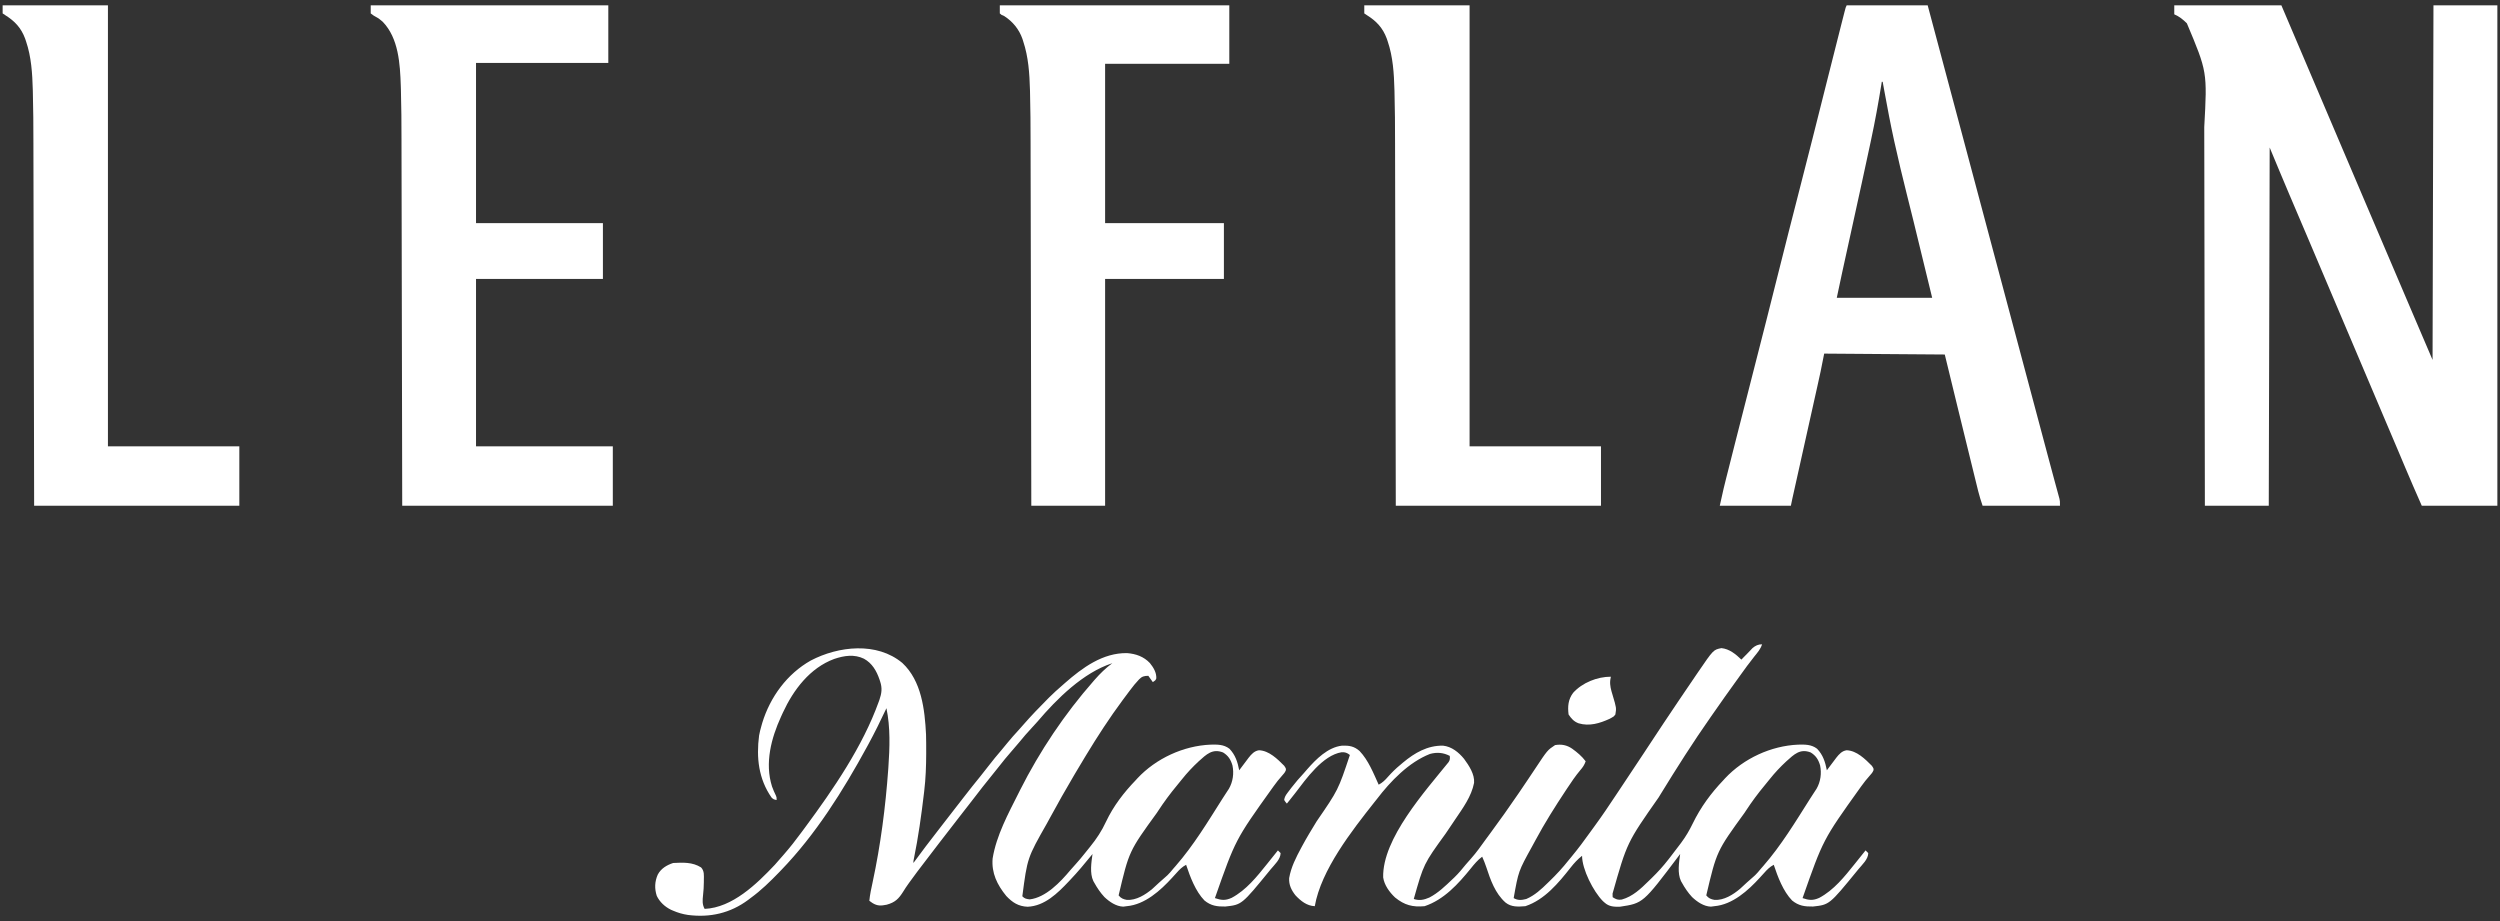
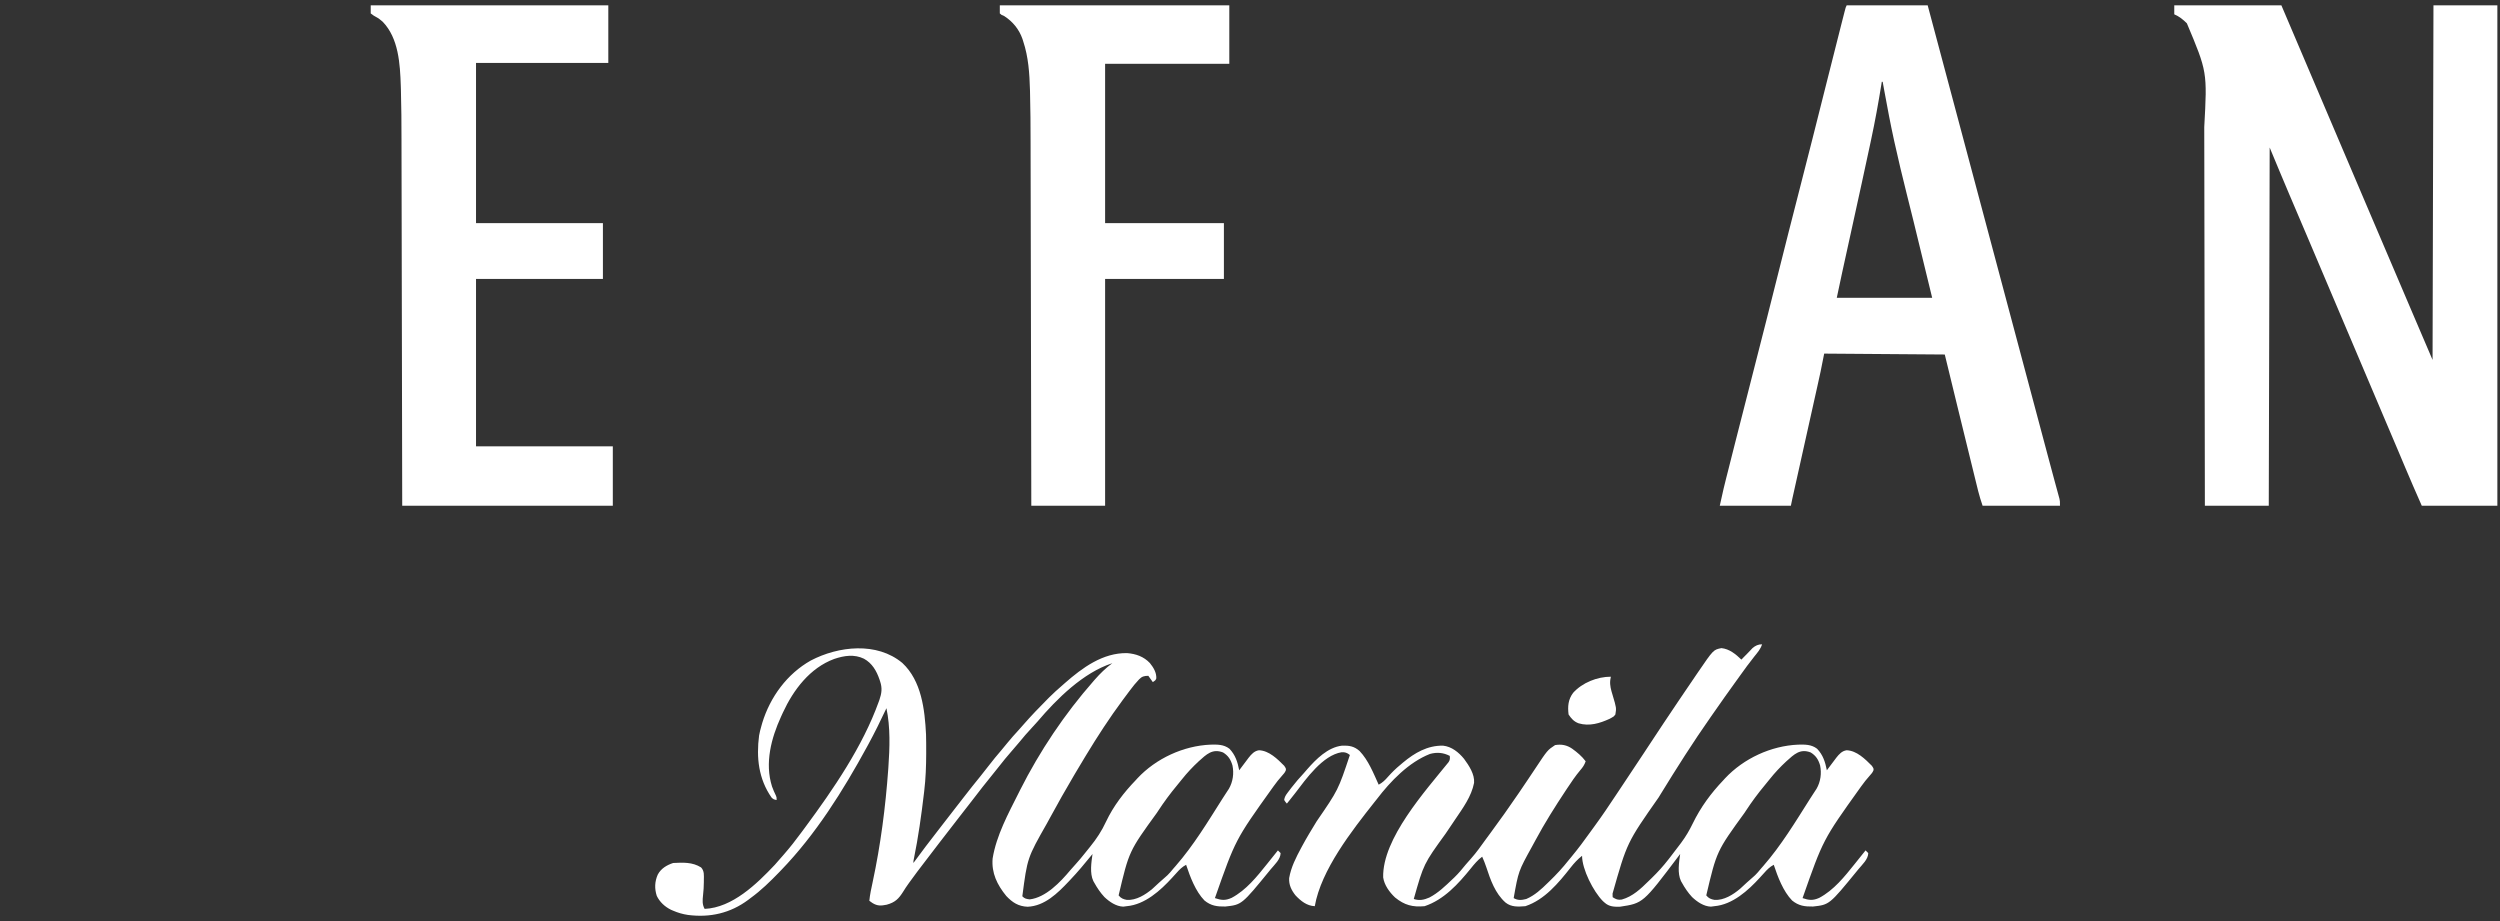
<svg xmlns="http://www.w3.org/2000/svg" fill="none" viewBox="0 0 312 115" height="115" width="312">
  <rect x="0" y="0" width="312" height="115" fill="#333333" stroke="none" />
  <path fill="white" d="M271.349 0.664C275.76 0.664 280.17 0.664 284.715 0.664C287.406 6.982 290.096 13.3 292.787 19.617C292.841 19.742 292.894 19.868 292.949 19.996C293.056 20.249 293.164 20.502 293.272 20.755C293.54 21.385 293.809 22.015 294.077 22.645C294.57 23.802 295.063 24.959 295.555 26.116C297.059 29.649 297.059 29.649 298.57 33.179C299.357 35.012 300.137 36.848 300.918 38.684C301.803 40.763 302.694 42.84 303.584 44.917C303.621 30.313 303.658 15.71 303.696 0.664C306.328 0.664 308.959 0.664 311.671 0.664C311.671 21.272 311.671 41.88 311.671 63.112C308.557 63.112 305.444 63.112 302.236 63.112C301.528 61.504 300.823 59.899 300.143 58.279C299.916 57.739 299.689 57.199 299.461 56.659C299.414 56.546 299.366 56.432 299.316 56.315C298.74 54.947 298.157 53.582 297.575 52.217C296.742 50.264 295.912 48.309 295.087 46.352C294.348 44.599 293.604 42.848 292.858 41.098C292.068 39.246 291.281 37.393 290.499 35.538C289.712 33.672 288.92 31.807 288.126 29.944C288.071 29.815 288.017 29.686 287.96 29.553C287.543 28.575 287.126 27.597 286.709 26.619C286.456 26.026 286.204 25.433 285.952 24.841C285.879 24.671 285.807 24.501 285.734 24.331C284.895 22.363 284.078 20.386 283.255 18.41C283.217 33.162 283.18 47.913 283.142 63.112C280.511 63.112 277.879 63.112 275.168 63.112C275.167 62.472 275.166 61.833 275.165 61.174C275.157 55.297 275.147 49.421 275.136 43.544C275.135 42.772 275.134 42.001 275.132 41.229C275.132 41.153 275.132 41.076 275.132 40.997C275.127 38.515 275.123 36.033 275.12 33.552C275.116 30.926 275.112 28.3 275.107 25.674C275.104 24.103 275.101 22.533 275.1 20.962C275.098 19.882 275.096 18.802 275.094 17.723C275.092 17.102 275.091 16.48 275.091 15.859C275.468 8.967 275.468 8.967 272.921 2.91C272.44 2.433 271.975 2.053 271.349 1.787C271.349 1.417 271.349 1.046 271.349 0.664Z" />
  <path fill="white" d="M230.466 0.664C233.802 0.664 237.138 0.664 240.574 0.664C242.132 6.485 243.687 12.306 245.236 18.129C246.281 22.061 247.329 25.992 248.38 29.922C249.432 33.853 250.48 37.784 251.525 41.716C252.775 46.416 254.029 51.115 255.286 55.814C255.43 56.353 255.574 56.892 255.718 57.431C255.945 58.28 256.172 59.128 256.402 59.976C256.489 60.294 256.575 60.613 256.662 60.931C256.719 61.142 256.777 61.353 256.835 61.564C256.869 61.687 256.902 61.811 256.936 61.938C256.965 62.044 256.994 62.15 257.024 62.258C257.085 62.55 257.085 62.55 257.085 63.112C253.897 63.112 250.71 63.112 247.426 63.112C247.22 62.496 247.032 61.915 246.878 61.29C246.86 61.215 246.841 61.14 246.822 61.063C246.761 60.815 246.7 60.568 246.639 60.32C246.595 60.141 246.551 59.963 246.507 59.784C246.388 59.302 246.27 58.819 246.152 58.337C246.053 57.935 245.954 57.532 245.855 57.13C245.307 54.905 244.763 52.679 244.219 50.453C244.197 50.359 244.174 50.266 244.15 50.169C243.668 48.194 243.189 46.218 242.708 44.243C237.742 44.206 232.775 44.169 227.658 44.13C227.51 44.872 227.362 45.613 227.209 46.377C227.084 46.954 226.959 47.531 226.83 48.108C226.794 48.266 226.759 48.425 226.724 48.584C226.63 49.007 226.535 49.429 226.441 49.852C226.342 50.297 226.243 50.743 226.144 51.188C225.957 52.029 225.769 52.87 225.582 53.71C225.307 54.946 225.031 56.182 224.756 57.419C224.736 57.51 224.716 57.6 224.695 57.694C224.655 57.875 224.614 58.056 224.574 58.238C224.456 58.766 224.338 59.295 224.221 59.824C224.148 60.151 224.075 60.479 224.002 60.807C223.968 60.959 223.934 61.11 223.9 61.262C223.854 61.469 223.808 61.677 223.762 61.884C223.736 62 223.71 62.115 223.683 62.235C223.62 62.526 223.561 62.819 223.502 63.112C220.574 63.112 217.646 63.112 214.629 63.112C215.146 60.789 215.146 60.789 215.354 59.972C215.39 59.828 215.39 59.828 215.426 59.682C215.505 59.372 215.583 59.062 215.662 58.753C215.718 58.529 215.775 58.306 215.831 58.083C215.981 57.487 216.132 56.891 216.283 56.295C216.378 55.919 216.473 55.544 216.568 55.168C217.363 52.026 218.163 48.885 218.973 45.747C219.937 42.009 220.877 38.266 221.819 34.522C222.748 30.832 223.677 27.143 224.629 23.459C225.713 19.261 226.768 15.055 227.825 10.85C229.139 5.625 229.139 5.625 229.753 3.219C229.807 3.008 229.86 2.797 229.914 2.586C229.986 2.301 230.059 2.017 230.132 1.732C230.153 1.649 230.174 1.565 230.196 1.48C230.341 0.914 230.341 0.914 230.466 0.664ZM234.846 10.211C234.829 10.32 234.812 10.429 234.794 10.541C234.423 12.852 234.005 15.15 233.514 17.439C233.461 17.69 233.408 17.941 233.354 18.191C232.685 21.329 231.996 24.463 231.308 27.597C231.044 28.799 230.781 30 230.518 31.202C230.405 31.718 230.292 32.233 230.178 32.749C230.119 33.02 230.059 33.292 230 33.563C229.974 33.681 229.948 33.799 229.921 33.92C229.685 35.001 229.458 36.084 229.23 37.167C233.159 37.167 237.088 37.167 241.136 37.167C239.982 32.386 239.982 32.386 238.808 27.61C238.73 27.297 238.652 26.984 238.574 26.67C238.269 25.441 238.269 25.441 237.962 24.212C237.425 22.067 236.906 19.92 236.432 17.76C236.411 17.668 236.391 17.575 236.37 17.479C235.931 15.477 235.55 13.463 235.183 11.446C235.16 11.318 235.136 11.189 235.112 11.056C235.061 10.774 235.01 10.493 234.959 10.211C234.922 10.211 234.884 10.211 234.846 10.211Z" />
  <path fill="white" d="M46.266 0.664C56.051 0.664 65.836 0.664 75.917 0.664C75.917 3.036 75.917 5.408 75.917 7.852C70.469 7.852 65.02 7.852 59.407 7.852C59.407 14.45 59.407 21.047 59.407 27.845C64.633 27.845 69.859 27.845 75.243 27.845C75.243 30.143 75.243 32.441 75.243 34.808C70.017 34.808 64.791 34.808 59.407 34.808C59.407 41.702 59.407 48.596 59.407 55.699C65.041 55.699 70.674 55.699 76.479 55.699C76.479 58.145 76.479 60.592 76.479 63.112C67.806 63.112 59.133 63.112 50.197 63.112C50.19 59.555 50.183 55.998 50.176 52.333C50.172 50.078 50.167 47.822 50.163 45.566C50.16 44.456 50.158 43.346 50.156 42.236C50.155 42.085 50.155 41.935 50.155 41.784C50.15 39.317 50.145 36.851 50.14 34.384C50.136 31.926 50.131 29.467 50.126 27.008C50.122 25.494 50.119 23.98 50.117 22.465C50.115 21.424 50.113 20.382 50.11 19.341C50.109 18.742 50.108 18.143 50.107 17.544C50.104 15.412 50.098 13.282 50.033 11.151C50.026 10.929 50.026 10.929 50.019 10.703C49.927 7.993 49.754 4.771 47.757 2.711C47.49 2.472 47.234 2.273 46.915 2.107C46.666 1.977 46.666 1.977 46.266 1.675C46.266 1.341 46.266 1.008 46.266 0.664Z" />
  <path fill="white" d="M124.776 0.664C134.228 0.664 143.679 0.664 153.417 0.664C153.417 3.073 153.417 5.482 153.417 7.965C148.302 7.965 143.187 7.965 137.917 7.965C137.917 14.525 137.917 21.085 137.917 27.845C142.81 27.845 147.702 27.845 152.743 27.845C152.743 30.143 152.743 32.441 152.743 34.808C147.85 34.808 142.958 34.808 137.917 34.808C137.917 44.148 137.917 53.489 137.917 63.112C134.878 63.112 131.839 63.112 128.707 63.112C128.704 61.631 128.702 60.151 128.699 58.626C128.69 53.876 128.68 49.126 128.67 44.377C128.669 43.638 128.667 42.899 128.665 42.16C128.665 42.012 128.665 41.865 128.665 41.714C128.66 39.339 128.655 36.964 128.651 34.589C128.646 32.148 128.641 29.706 128.636 27.265C128.632 25.762 128.629 24.258 128.627 22.755C128.625 21.721 128.623 20.686 128.62 19.652C128.619 19.057 128.618 18.463 128.617 17.868C128.614 15.731 128.606 13.595 128.547 11.459C128.545 11.383 128.543 11.307 128.54 11.228C128.485 9.185 128.349 7.107 127.696 5.157C127.664 5.055 127.632 4.954 127.599 4.85C127.178 3.653 126.397 2.7 125.338 2.012C125.224 1.961 125.111 1.91 124.994 1.857C124.922 1.797 124.85 1.737 124.776 1.675C124.776 1.341 124.776 1.008 124.776 0.664Z" />
-   <path fill="white" d="M170.263 0.664C174.6 0.664 178.936 0.664 183.404 0.664C183.404 18.826 183.404 36.987 183.404 55.699C188.815 55.699 194.227 55.699 199.802 55.699C199.802 58.145 199.802 60.592 199.802 63.112C191.351 63.112 182.901 63.112 174.194 63.112C174.184 57.815 174.184 57.815 174.173 52.411C174.169 50.171 174.164 47.931 174.16 45.691C174.157 44.589 174.155 43.487 174.153 42.384C174.152 42.16 174.152 41.936 174.151 41.712C174.146 39.338 174.142 36.963 174.137 34.589C174.133 32.148 174.128 29.706 174.123 27.265C174.119 25.762 174.116 24.258 174.114 22.755C174.112 21.721 174.11 20.686 174.107 19.652C174.106 19.057 174.105 18.463 174.104 17.868C174.101 15.731 174.093 13.595 174.033 11.459C174.031 11.383 174.029 11.307 174.027 11.228C173.972 9.191 173.846 7.099 173.183 5.157C173.123 4.978 173.123 4.978 173.061 4.796C172.567 3.479 171.781 2.638 170.6 1.9C170.489 1.825 170.378 1.751 170.263 1.675C170.263 1.341 170.263 1.008 170.263 0.664Z" />
-   <path fill="white" d="M0.329 0.664C4.666 0.664 9.002 0.664 13.47 0.664C13.47 18.826 13.47 36.987 13.47 55.699C18.881 55.699 24.293 55.699 29.868 55.699C29.868 58.145 29.868 60.592 29.868 63.112C21.418 63.112 12.967 63.112 4.26 63.112C4.25 57.815 4.25 57.815 4.24 52.411C4.235 50.171 4.23 47.931 4.226 45.691C4.223 44.589 4.221 43.487 4.219 42.384C4.218 42.16 4.218 41.936 4.217 41.712C4.212 39.338 4.208 36.963 4.203 34.589C4.199 32.148 4.194 29.706 4.189 27.265C4.185 25.762 4.182 24.258 4.18 22.755C4.178 21.721 4.176 20.686 4.173 19.652C4.172 19.057 4.171 18.463 4.17 17.868C4.167 15.731 4.159 13.595 4.099 11.459C4.097 11.383 4.095 11.307 4.093 11.228C4.038 9.191 3.912 7.099 3.249 5.157C3.189 4.978 3.189 4.978 3.127 4.796C2.633 3.479 1.847 2.638 0.666 1.9C0.555 1.825 0.444 1.751 0.329 1.675C0.329 1.341 0.329 1.008 0.329 0.664Z" />
  <path fill="white" d="M219.905 80.408C219.725 81.007 219.335 81.439 218.951 81.918C218.32 82.715 217.717 83.525 217.132 84.356C216.913 84.666 216.69 84.972 216.467 85.279C215.686 86.356 214.92 87.443 214.16 88.535C213.948 88.839 213.734 89.142 213.521 89.446C211.301 92.607 209.233 95.873 207.214 99.165C207.14 99.285 207.067 99.404 206.991 99.528C203.049 105.153 203.049 105.153 201.247 111.52C201.249 111.606 201.251 111.691 201.253 111.78C201.256 111.842 201.258 111.905 201.261 111.969C201.653 112.231 201.937 112.345 202.398 112.264C203.772 111.878 204.766 110.92 205.754 109.948C205.881 109.825 206.008 109.702 206.135 109.579C206.889 108.845 207.58 108.085 208.224 107.252C208.28 107.181 208.336 107.109 208.393 107.036C208.829 106.476 209.26 105.911 209.685 105.343C209.759 105.244 209.759 105.244 209.834 105.143C210.392 104.392 210.841 103.625 211.248 102.785C212.242 100.74 213.513 99.011 215.076 97.368C215.147 97.29 215.217 97.212 215.29 97.132C217.617 94.652 221.026 93.077 224.408 92.931C225.271 92.913 226.056 92.896 226.771 93.442C227.515 94.218 227.789 95.094 227.992 96.133C228.059 96.043 228.125 95.954 228.193 95.862C228.462 95.501 228.732 95.143 229.003 94.785C229.086 94.674 229.086 94.674 229.171 94.561C229.518 94.122 229.883 93.709 230.463 93.632C231.713 93.677 232.776 94.731 233.608 95.571C233.833 95.908 233.833 95.908 233.813 96.127C233.703 96.401 233.564 96.563 233.363 96.778C232.961 97.221 232.602 97.682 232.253 98.168C232.191 98.255 232.129 98.341 232.065 98.431C227.521 104.786 227.521 104.786 224.96 112.082C225.757 112.357 226.263 112.406 227.044 112.053C228.87 111.082 230.204 109.399 231.474 107.814C231.532 107.741 231.59 107.669 231.649 107.595C232.041 107.107 232.431 106.618 232.822 106.129C232.99 106.281 232.99 106.281 233.159 106.466C233.144 107.255 232.401 107.903 231.923 108.487C231.872 108.551 231.82 108.614 231.767 108.679C228.307 112.912 228.307 112.912 226.26 113.134C225.235 113.152 224.47 113.049 223.654 112.382C222.53 111.221 221.866 109.428 221.365 107.926C220.87 108.185 220.531 108.531 220.165 108.944C220.045 109.076 219.925 109.208 219.805 109.339C219.717 109.437 219.717 109.437 219.626 109.537C218.164 111.138 216.225 112.894 213.953 113.092C213.809 113.111 213.665 113.129 213.517 113.149C212.623 113.118 211.793 112.544 211.166 111.948C210.663 111.406 210.267 110.817 209.909 110.172C209.869 110.101 209.828 110.03 209.786 109.957C209.32 108.974 209.54 107.624 209.685 106.578C209.588 106.707 209.588 106.707 209.49 106.838C205.055 112.721 205.055 112.721 202.187 113.156C201.444 113.18 200.814 113.156 200.25 112.643C200.179 112.58 200.108 112.517 200.035 112.451C198.85 111.257 197.442 108.483 197.442 106.803C196.883 107.246 196.452 107.712 196.014 108.274C194.495 110.201 192.767 112.292 190.366 113.092C189.475 113.161 188.622 113.224 187.895 112.643C186.591 111.493 186.014 109.814 185.485 108.21C185.338 107.766 185.166 107.342 184.975 106.915C184.406 107.338 183.995 107.837 183.552 108.389C181.993 110.313 180.198 112.289 177.787 113.092C176.303 113.228 175.281 112.967 174.101 112.004C173.406 111.344 172.758 110.464 172.62 109.498C172.499 104.666 177.906 98.685 180.782 95.114C180.971 94.84 180.959 94.661 180.932 94.336C180.132 93.922 179.331 93.852 178.457 94.093C175.814 95.13 173.527 97.504 171.834 99.727C171.73 99.858 171.625 99.989 171.521 100.119C168.719 103.661 164.868 108.579 164.084 113.092C163.093 113.05 162.341 112.445 161.678 111.742C161.166 111.1 160.837 110.421 160.886 109.589C161.117 108.227 161.752 106.996 162.399 105.792C162.435 105.725 162.471 105.658 162.508 105.588C163.075 104.534 163.7 103.514 164.323 102.493C167.007 98.592 167.007 98.592 168.465 94.223C168.122 93.947 167.864 93.855 167.433 93.879C165.076 94.256 162.989 97.213 161.639 98.985C161.422 99.268 161.198 99.546 160.974 99.825C160.902 99.915 160.83 100.005 160.756 100.098C160.705 100.161 160.654 100.224 160.602 100.288C160.427 100.092 160.427 100.092 160.265 99.839C160.312 99.493 160.44 99.269 160.648 98.992C160.703 98.918 160.759 98.844 160.816 98.768C160.875 98.691 160.934 98.613 160.996 98.533C161.087 98.413 161.087 98.413 161.18 98.291C161.668 97.653 162.19 97.057 162.736 96.47C162.87 96.316 163.004 96.161 163.137 96.006C164.253 94.738 165.716 93.26 167.479 93.059C168.37 93.024 169 93.129 169.673 93.724C170.776 94.877 171.406 96.496 172.059 97.93C172.538 97.677 172.866 97.351 173.217 96.947C173.7 96.407 174.191 95.916 174.754 95.459C174.923 95.315 174.923 95.315 175.096 95.168C176.551 93.956 178.146 93.025 180.089 93.058C181.173 93.174 182.041 93.883 182.715 94.705C183.324 95.534 184.056 96.629 183.964 97.705C183.635 99.398 182.569 100.844 181.62 102.247C181.53 102.381 181.44 102.515 181.35 102.649C181.039 103.111 180.728 103.573 180.416 104.034C177.676 107.816 177.676 107.816 176.439 112.194C177.148 112.43 177.72 112.301 178.386 112.012C179.485 111.443 180.381 110.57 181.269 109.723C181.351 109.645 181.433 109.568 181.518 109.488C182.033 108.989 182.483 108.45 182.931 107.891C183.144 107.631 183.363 107.385 183.592 107.14C184.27 106.385 184.846 105.548 185.442 104.728C185.641 104.455 185.843 104.182 186.045 103.91C187.224 102.323 188.357 100.705 189.475 99.074C189.532 98.991 189.589 98.907 189.648 98.821C189.995 98.313 190.339 97.803 190.681 97.291C190.888 96.98 191.097 96.669 191.305 96.359C191.408 96.206 191.51 96.052 191.612 95.899C193.124 93.617 193.124 93.617 194.073 92.988C194.873 92.85 195.543 92.982 196.207 93.437C196.848 93.901 197.415 94.375 197.891 95.01C197.736 95.463 197.528 95.764 197.214 96.125C196.613 96.843 196.097 97.605 195.582 98.386C195.534 98.459 195.486 98.531 195.436 98.606C194.087 100.643 192.779 102.71 191.625 104.865C191.478 105.14 191.328 105.413 191.178 105.687C189.502 108.727 189.502 108.727 188.906 112.082C189.445 112.394 189.887 112.343 190.479 112.194C191.543 111.736 192.359 110.974 193.174 110.172C193.239 110.11 193.303 110.047 193.37 109.983C194.228 109.153 195.018 108.303 195.757 107.364C195.869 107.229 195.98 107.094 196.092 106.959C196.939 105.936 197.728 104.882 198.497 103.799C198.673 103.552 198.851 103.307 199.031 103.063C199.953 101.805 200.82 100.515 201.679 99.214C201.946 98.81 202.215 98.408 202.484 98.006C203.385 96.658 204.283 95.31 205.174 93.956C205.239 93.855 205.305 93.755 205.373 93.652C205.509 93.446 205.644 93.24 205.78 93.034C206.977 91.212 208.184 89.397 209.404 87.59C209.47 87.492 209.536 87.394 209.604 87.293C210.303 86.258 211.004 85.225 211.708 84.194C211.766 84.108 211.825 84.022 211.886 83.933C213.836 81.079 213.836 81.079 214.837 80.886C215.834 80.985 216.63 81.647 217.322 82.318C217.605 82.036 217.886 81.754 218.16 81.464C218.252 81.368 218.344 81.272 218.438 81.174C218.53 81.077 218.621 80.98 218.715 80.881C219.076 80.574 219.426 80.408 219.905 80.408ZM222.938 95.01C222.184 95.709 221.489 96.446 220.849 97.253C220.647 97.507 220.443 97.757 220.236 98.007C219.388 99.027 218.61 100.076 217.884 101.187C217.831 101.267 217.779 101.347 217.725 101.43C214.242 106.23 214.242 106.23 212.942 111.745C213.231 112.108 213.522 112.224 213.967 112.306C215.137 112.384 216.296 111.653 217.16 110.923C217.451 110.666 217.734 110.401 218.016 110.133C218.236 109.926 218.454 109.732 218.687 109.541C218.94 109.329 219.153 109.131 219.365 108.881C219.431 108.803 219.497 108.725 219.565 108.645C219.64 108.556 219.716 108.467 219.793 108.375C219.883 108.272 219.973 108.17 220.066 108.064C222.294 105.51 224.071 102.565 225.879 99.709C226.019 99.49 226.16 99.272 226.302 99.055C226.372 98.948 226.442 98.84 226.514 98.729C226.577 98.633 226.64 98.538 226.705 98.439C227.21 97.561 227.356 96.513 227.149 95.525C226.939 94.804 226.629 94.309 225.977 93.907C224.646 93.391 223.909 94.141 222.938 95.01Z" />
  <path fill="white" d="M112.613 82.739C115.008 84.974 115.409 88.544 115.568 91.64C115.589 92.344 115.59 93.049 115.589 93.753C115.589 93.899 115.589 93.899 115.589 94.048C115.584 95.616 115.531 97.158 115.343 98.716C115.333 98.804 115.323 98.891 115.312 98.982C114.986 101.741 114.606 104.481 114.047 107.203C113.989 107.467 113.989 107.467 113.996 107.701C114.035 107.647 114.074 107.593 114.115 107.537C115.044 106.265 115.993 105.01 116.965 103.77C117.213 103.453 117.457 103.134 117.702 102.815C118.274 102.071 118.85 101.33 119.427 100.59C119.697 100.243 119.966 99.896 120.235 99.548C120.929 98.651 121.631 97.762 122.35 96.885C122.723 96.427 123.087 95.964 123.444 95.494C123.92 94.87 124.419 94.271 124.929 93.676C125.205 93.353 125.473 93.024 125.74 92.693C126.175 92.157 126.633 91.647 127.101 91.138C127.313 90.906 127.521 90.671 127.726 90.433C128.682 89.337 129.691 88.289 130.717 87.26C130.833 87.143 130.833 87.143 130.951 87.024C131.458 86.518 131.985 86.042 132.528 85.575C132.653 85.464 132.779 85.354 132.904 85.243C135.084 83.332 137.628 81.456 140.668 81.508C141.773 81.6 142.74 81.938 143.51 82.754C143.954 83.308 144.339 83.931 144.307 84.662C144.209 84.901 144.209 84.901 143.872 85.126C143.686 84.866 143.501 84.607 143.31 84.34C142.782 84.35 142.517 84.412 142.146 84.797C141.748 85.213 141.395 85.655 141.05 86.115C140.987 86.198 140.925 86.281 140.86 86.367C140.665 86.626 140.471 86.887 140.278 87.147C140.218 87.227 140.159 87.307 140.098 87.389C138.468 89.588 136.978 91.883 135.56 94.223C135.505 94.315 135.449 94.406 135.392 94.5C134.995 95.154 134.603 95.811 134.212 96.47C134.122 96.622 134.122 96.622 134.03 96.778C133.001 98.515 132.012 100.273 131.048 102.046C130.919 102.282 130.791 102.518 130.662 102.753C128.21 107.068 128.21 107.068 127.586 111.857C127.883 112.163 128.087 112.186 128.505 112.243C130.507 112.013 132.339 110.081 133.58 108.594C133.8 108.332 134.03 108.08 134.262 107.828C134.66 107.385 135.041 106.935 135.407 106.467C135.618 106.199 135.831 105.935 136.047 105.672C136.858 104.671 137.499 103.698 138.039 102.531C138.962 100.584 140.25 98.914 141.738 97.368C141.808 97.29 141.879 97.213 141.951 97.133C144.275 94.651 147.689 93.077 151.07 92.931C151.933 92.913 152.718 92.896 153.433 93.442C154.177 94.218 154.451 95.094 154.654 96.133C154.72 96.043 154.787 95.954 154.855 95.862C155.124 95.501 155.394 95.143 155.665 94.785C155.748 94.674 155.748 94.674 155.833 94.561C156.179 94.122 156.544 93.709 157.125 93.632C158.375 93.676 159.437 94.731 160.27 95.571C160.494 95.908 160.494 95.908 160.475 96.127C160.365 96.401 160.226 96.563 160.025 96.778C159.623 97.221 159.264 97.682 158.915 98.168C158.853 98.255 158.791 98.341 158.727 98.431C154.182 104.786 154.183 104.786 151.621 112.082C152.418 112.357 152.925 112.406 153.706 112.053C155.532 111.082 156.866 109.399 158.136 107.814C158.194 107.741 158.251 107.669 158.311 107.595C158.703 107.107 159.093 106.618 159.484 106.129C159.652 106.281 159.652 106.281 159.821 106.466C159.806 107.255 159.063 107.903 158.585 108.487C158.534 108.551 158.482 108.614 158.429 108.679C154.969 112.912 154.969 112.912 152.922 113.134C151.897 113.152 151.132 113.049 150.316 112.382C149.192 111.221 148.528 109.428 148.027 107.926C147.532 108.185 147.192 108.531 146.827 108.944C146.707 109.076 146.587 109.208 146.467 109.339C146.408 109.405 146.349 109.47 146.288 109.537C144.825 111.138 142.886 112.894 140.615 113.092C140.471 113.111 140.327 113.129 140.179 113.149C139.285 113.118 138.455 112.544 137.828 111.948C137.325 111.406 136.929 110.817 136.571 110.172C136.53 110.101 136.49 110.03 136.448 109.957C135.982 108.974 136.202 107.624 136.346 106.578C136.305 106.629 136.264 106.68 136.222 106.732C135.357 107.796 134.486 108.844 133.539 109.835C133.479 109.898 133.419 109.962 133.358 110.027C131.978 111.486 130.365 113.071 128.246 113.163C127.103 113.114 126.355 112.638 125.583 111.818C124.44 110.418 123.727 108.954 123.879 107.14C124.348 104.252 125.837 101.531 127.137 98.941C127.195 98.823 127.254 98.706 127.315 98.585C129.766 93.726 132.865 89.104 136.459 85.013C136.512 84.952 136.565 84.891 136.62 84.828C137.294 84.059 137.993 83.375 138.817 82.767C135.195 83.936 131.919 87.185 129.484 90.047C129.257 90.308 129.023 90.56 128.788 90.812C128.229 91.41 127.695 92.019 127.182 92.658C126.861 93.049 126.529 93.429 126.196 93.809C125.673 94.407 125.171 95.017 124.684 95.645C124.29 96.153 123.886 96.653 123.479 97.15C122.902 97.858 122.341 98.575 121.787 99.301C121.485 99.695 121.18 100.086 120.875 100.478C120.809 100.563 120.742 100.648 120.674 100.736C120.401 101.087 120.128 101.437 119.855 101.788C119.022 102.858 118.19 103.929 117.365 105.006C117.312 105.075 117.259 105.144 117.204 105.215C116.839 105.692 116.475 106.169 116.11 106.646C115.891 106.933 115.671 107.22 115.452 107.506C114.463 108.796 114.463 108.796 113.504 110.109C113.46 110.17 113.416 110.231 113.371 110.294C113.142 110.613 112.927 110.937 112.722 111.272C112.163 112.162 111.716 112.619 110.656 112.908C109.955 113.046 109.518 113.085 108.885 112.699C108.753 112.608 108.621 112.515 108.492 112.418C108.57 111.623 108.742 110.851 108.91 110.071C109.899 105.458 110.513 100.725 110.851 96.02C110.857 95.932 110.863 95.844 110.87 95.753C111.036 93.327 111.133 90.774 110.626 88.383C110.584 88.473 110.584 88.473 110.541 88.566C109.858 90.023 109.148 91.461 108.38 92.876C108.287 93.047 108.287 93.047 108.191 93.222C105.23 98.656 101.808 104.13 97.485 108.6C97.402 108.686 97.318 108.773 97.233 108.862C96.106 110.024 94.98 111.132 93.666 112.082C93.573 112.153 93.48 112.225 93.384 112.298C91.145 113.966 88.617 114.541 85.86 114.185C85.21 114.088 84.61 113.916 84.007 113.654C83.916 113.615 83.826 113.576 83.733 113.536C82.977 113.164 82.333 112.572 81.966 111.806C81.671 110.894 81.707 110.025 82.086 109.155C82.495 108.388 83.196 107.972 84.007 107.701C85.231 107.637 86.425 107.578 87.496 108.256C87.921 108.708 87.844 109.257 87.84 109.849C87.84 109.935 87.84 110.02 87.839 110.108C87.835 110.651 87.803 111.182 87.74 111.721C87.675 112.343 87.623 112.874 87.938 113.429C91.397 113.276 94.431 110.33 96.699 107.926C96.967 107.631 97.226 107.329 97.485 107.027C97.586 106.913 97.686 106.798 97.787 106.684C98.574 105.784 99.306 104.853 100.012 103.888C100.174 103.666 100.339 103.445 100.503 103.225C104.007 98.486 107.663 93.153 109.664 87.583C109.692 87.505 109.72 87.428 109.749 87.349C110.036 86.514 110.12 85.884 109.84 85.041C109.802 84.924 109.802 84.924 109.763 84.805C109.39 83.722 108.846 82.77 107.818 82.206C106.606 81.62 105.344 81.82 104.106 82.237C101.076 83.361 99.022 86.085 97.708 88.928C97.671 89.008 97.635 89.087 97.597 89.169C97.54 89.294 97.54 89.294 97.481 89.422C96.249 92.117 95.426 95.223 96.344 98.145C96.493 98.542 96.65 98.929 96.841 99.307C96.924 99.502 96.924 99.502 96.924 99.839C96.622 99.799 96.495 99.749 96.282 99.525C94.673 97.21 94.374 94.549 94.734 91.795C94.807 91.397 94.9 91.017 95.014 90.629C95.052 90.493 95.091 90.358 95.13 90.218C96.122 86.98 98.222 84.102 101.192 82.43C104.641 80.627 109.436 80.082 112.613 82.739ZM149.6 95.01C148.846 95.709 148.151 96.446 147.511 97.253C147.309 97.507 147.105 97.757 146.898 98.007C146.05 99.027 145.272 100.076 144.546 101.187C144.493 101.267 144.441 101.347 144.387 101.43C140.903 106.23 140.903 106.23 139.604 111.745C139.893 112.108 140.184 112.224 140.629 112.306C141.799 112.384 142.958 111.653 143.822 110.923C144.113 110.666 144.396 110.401 144.678 110.133C144.898 109.926 145.116 109.732 145.349 109.541C145.602 109.329 145.815 109.131 146.027 108.881C146.093 108.803 146.159 108.725 146.227 108.645C146.302 108.556 146.378 108.467 146.455 108.375C146.545 108.272 146.635 108.17 146.728 108.064C148.956 105.51 150.733 102.565 152.541 99.709C152.681 99.49 152.822 99.272 152.964 99.055C153.034 98.948 153.104 98.84 153.176 98.729C153.239 98.633 153.302 98.538 153.367 98.439C153.872 97.561 154.017 96.513 153.811 95.525C153.6 94.804 153.291 94.309 152.639 93.907C151.308 93.391 150.571 94.141 149.6 95.01Z" />
  <path fill="white" d="M201.036 84.452C201.011 84.592 200.986 84.733 200.96 84.877C200.885 85.547 201.062 86.11 201.254 86.747C201.734 88.355 201.734 88.355 201.598 89.169C201.42 89.41 201.42 89.41 201.17 89.548C201.078 89.599 200.986 89.65 200.892 89.703C199.66 90.269 198.36 90.668 197.014 90.271C196.425 90.052 196.102 89.686 195.758 89.169C195.634 88.166 195.707 87.296 196.319 86.474C197.461 85.199 199.331 84.452 201.036 84.452Z" />
</svg>